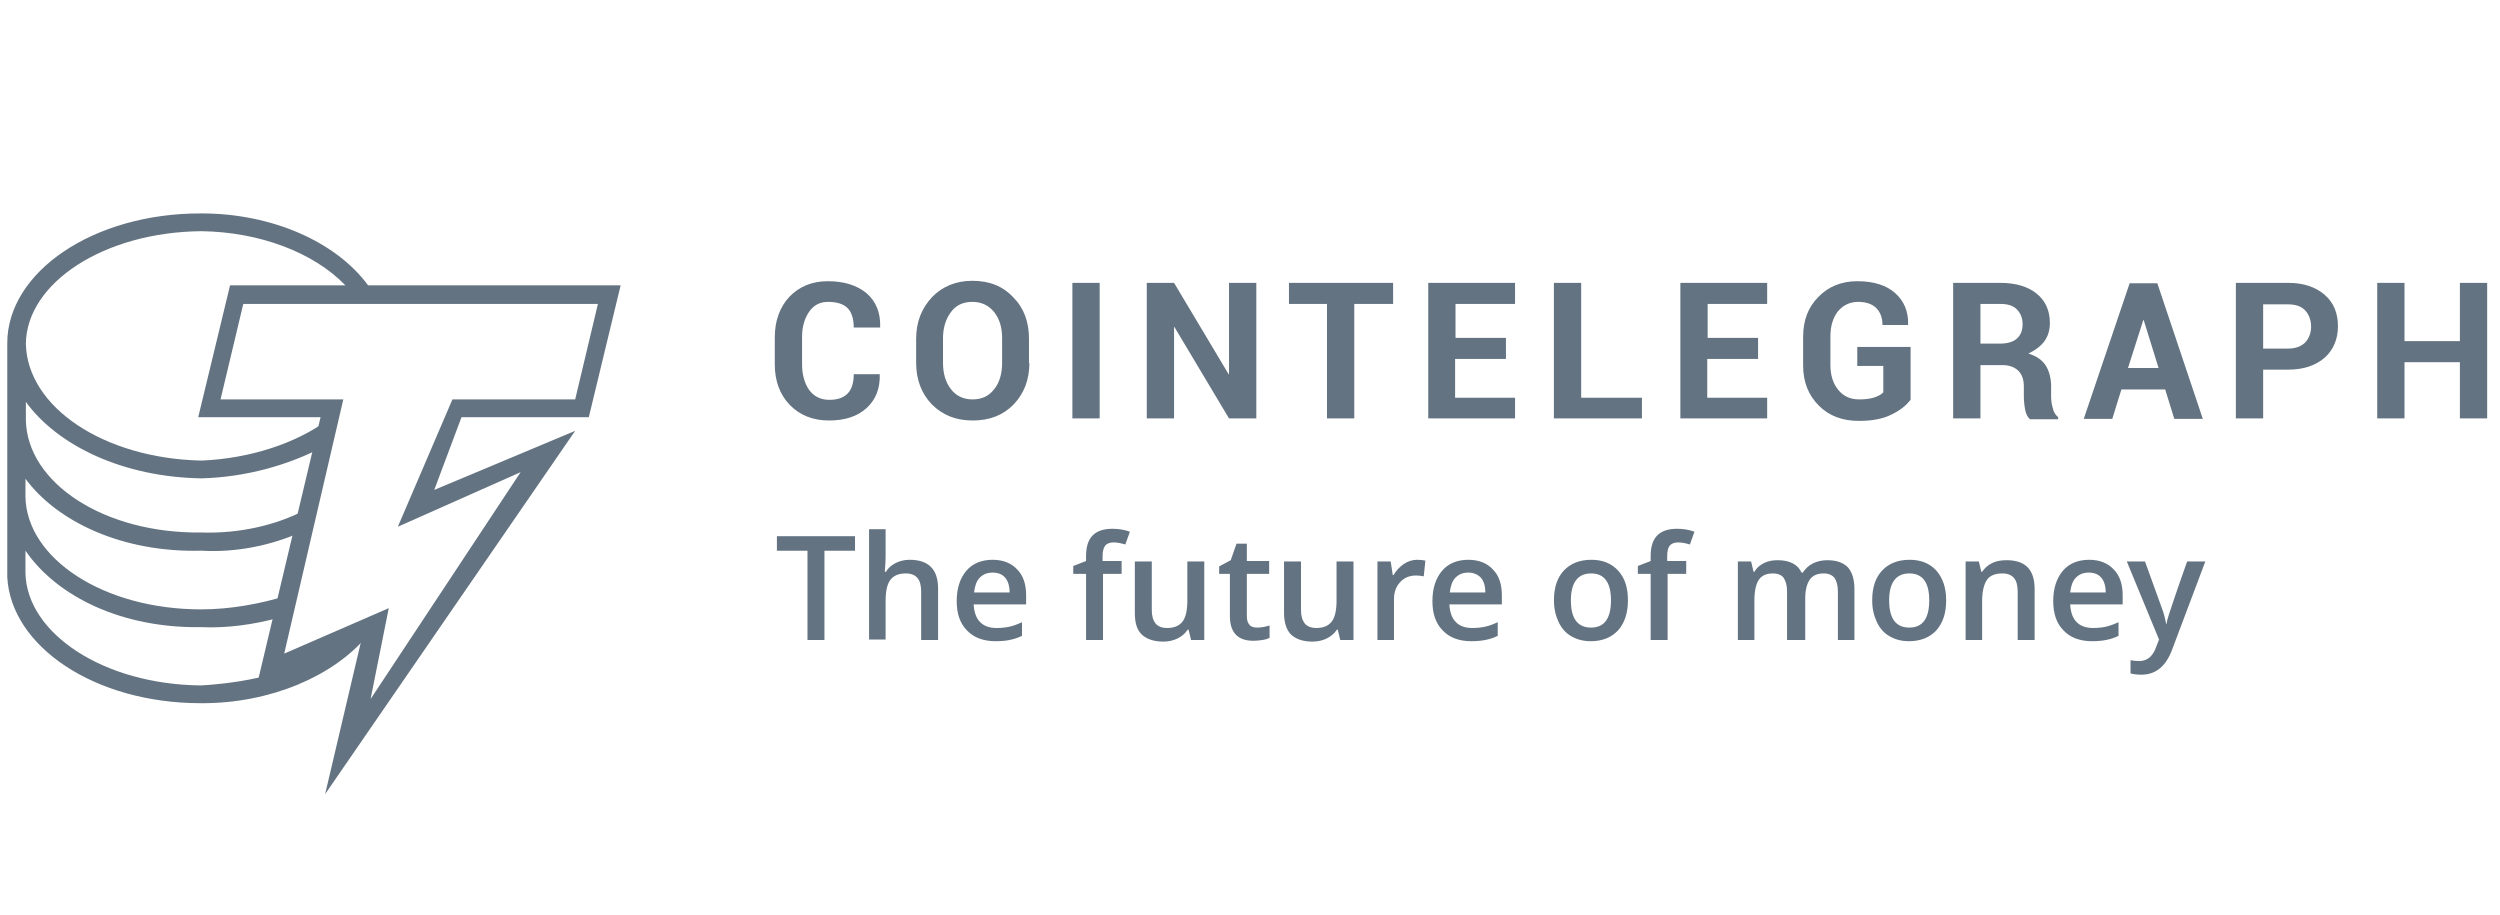
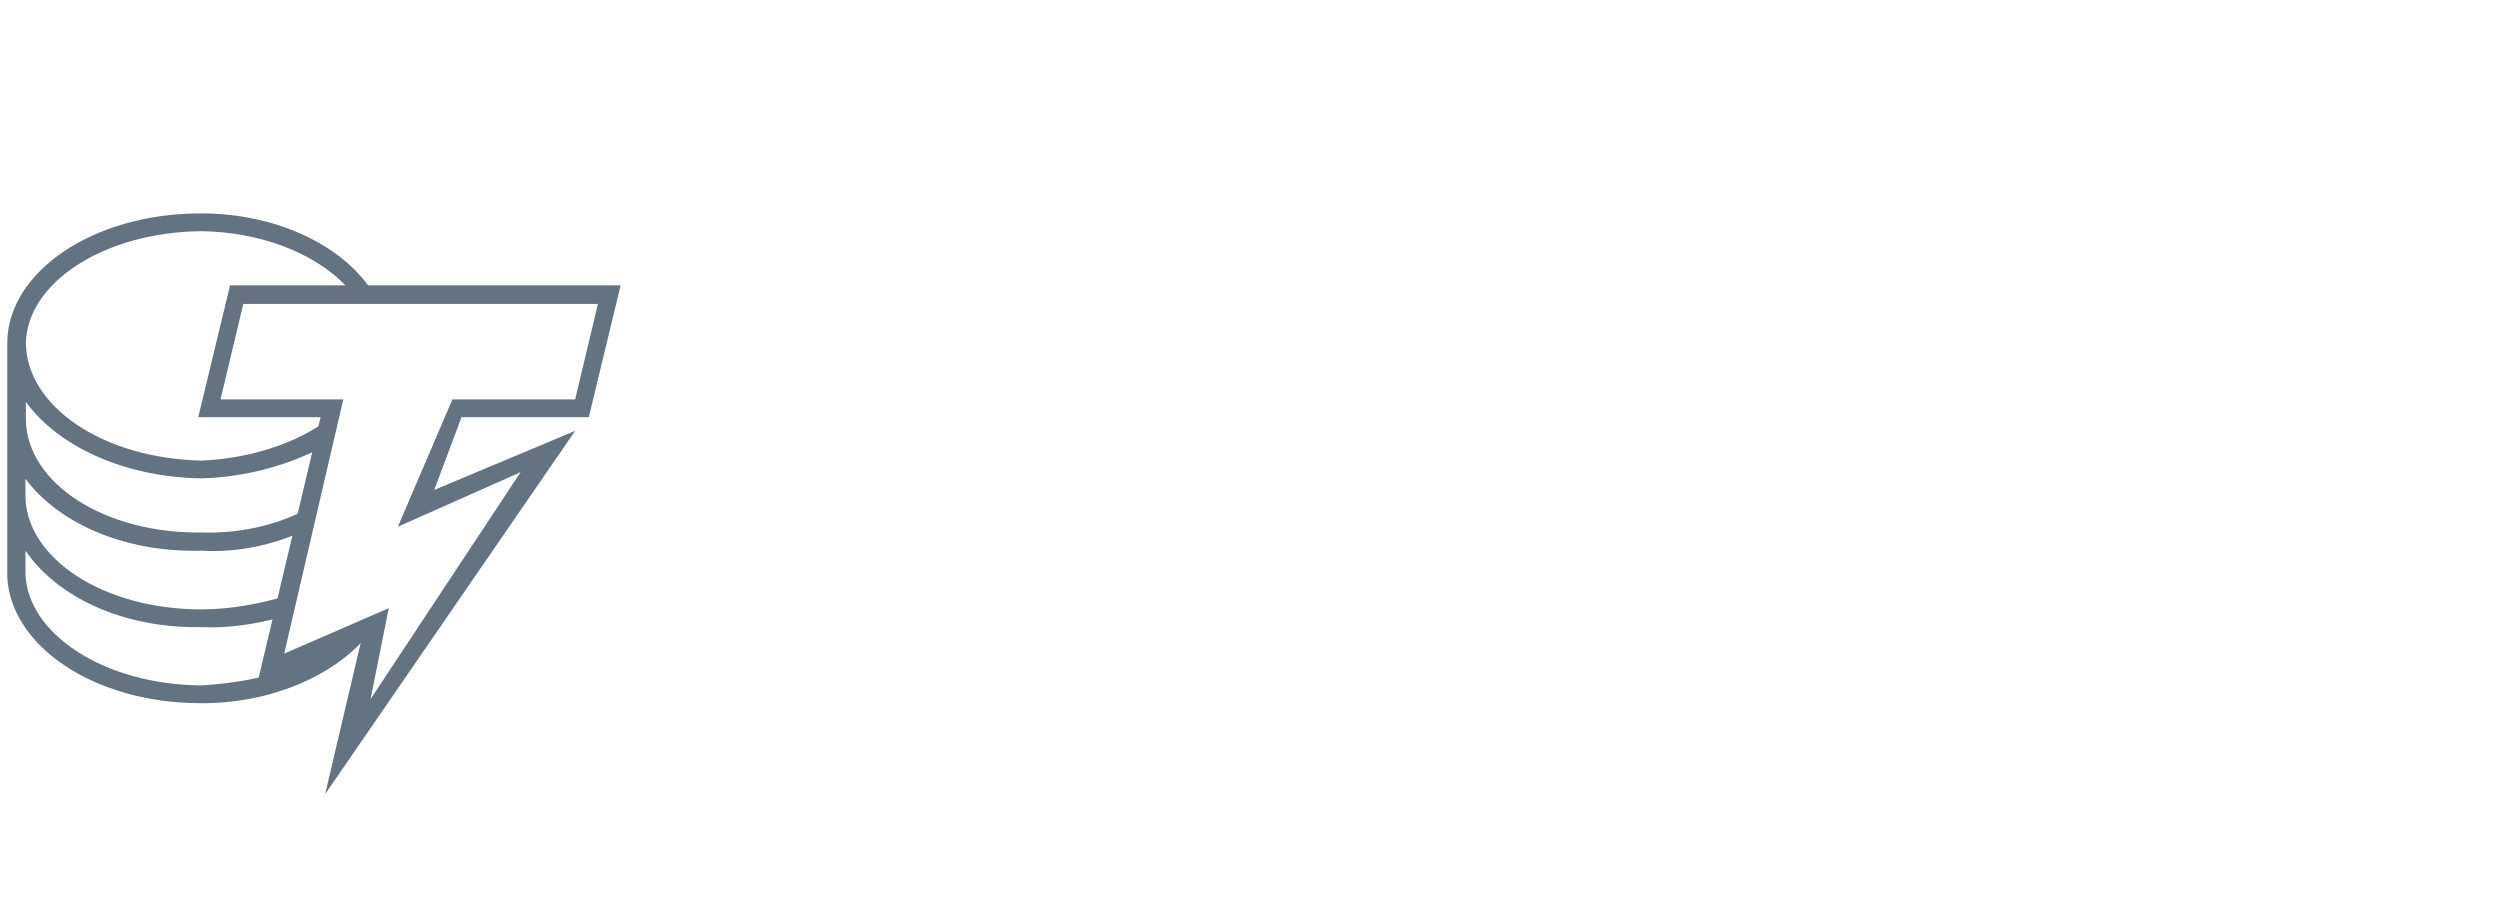
<svg xmlns="http://www.w3.org/2000/svg" width="164" height="60" viewBox="0 0 164 60" fill="none">
  <path d="M24.093 41.71L17.314 44.666V44.367C16.013 44.693 14.549 44.883 13.193 44.964C6.794 44.91 1.751 41.548 1.67 37.589V36.125C3.757 39.162 8.041 41.222 13.193 41.141C14.928 41.222 16.718 40.951 18.209 40.544L18.805 39.08C17.043 39.623 15.091 39.975 13.193 39.975C6.794 39.975 1.751 36.64 1.67 32.6V31.407C3.757 34.227 8.041 36.261 13.193 36.125C15.525 36.261 17.775 35.772 19.7 34.932L19.998 33.468C18.128 34.444 15.714 35.013 13.22 34.932C6.821 35.013 1.778 31.678 1.697 27.557V26.364C3.784 29.238 8.068 31.299 13.22 31.38C16.148 31.299 18.914 30.512 21.191 29.319L21.49 27.557C19.429 29.075 16.419 30.079 13.22 30.214C6.821 30.079 1.778 26.716 1.697 22.541C1.751 18.555 6.821 15.22 13.22 15.166C17.016 15.22 20.568 16.549 22.656 18.718L22.872 19.07H24.364L24.147 18.718C22.059 15.871 17.856 14 13.22 14C6.116 13.973 0.477 17.85 0.477 22.514V22.812V37.86C0.721 42.415 6.225 46.13 13.166 46.13C17.748 46.157 21.896 44.34 24.093 41.71Z" fill="#637381" />
  <path d="M21.328 52.095L23.714 41.954L16.854 44.937L21.03 27.367H13.004L15.092 18.718H40.714L38.626 27.367H30.275L28.486 32.139L37.732 28.262L21.328 52.095ZM25.503 39.894L24.31 45.859L34.153 30.973L26.1 34.552L29.679 26.201H37.732L39.223 19.938H15.959L14.468 26.201H22.521L18.644 42.876L25.503 39.894Z" fill="#637381" />
-   <path d="M57.713 24.548C57.74 25.497 57.442 26.229 56.845 26.771C56.249 27.313 55.435 27.584 54.378 27.584C53.321 27.584 52.453 27.232 51.802 26.554C51.151 25.876 50.826 24.981 50.826 23.897V22.134C50.826 21.05 51.151 20.155 51.775 19.477C52.426 18.799 53.266 18.447 54.297 18.447C55.381 18.447 56.222 18.718 56.845 19.233C57.469 19.776 57.767 20.508 57.74 21.457V21.484H56.005C56.005 20.914 55.869 20.481 55.598 20.209C55.327 19.938 54.893 19.803 54.324 19.803C53.782 19.803 53.375 20.02 53.077 20.453C52.778 20.887 52.616 21.43 52.616 22.107V23.897C52.616 24.575 52.778 25.144 53.077 25.578C53.402 26.012 53.836 26.229 54.405 26.229C54.947 26.229 55.327 26.093 55.598 25.822C55.869 25.551 56.005 25.117 56.005 24.548H57.713ZM67.528 23.816C67.528 24.9 67.176 25.822 66.498 26.527C65.82 27.232 64.925 27.584 63.814 27.584C62.702 27.584 61.834 27.232 61.129 26.527C60.452 25.822 60.099 24.9 60.099 23.816V22.216C60.099 21.131 60.452 20.236 61.129 19.505C61.807 18.799 62.702 18.42 63.786 18.42C64.898 18.42 65.793 18.772 66.471 19.505C67.176 20.209 67.501 21.131 67.501 22.216V23.816H67.528ZM65.739 22.189C65.739 21.484 65.576 20.942 65.224 20.481C64.871 20.047 64.41 19.803 63.786 19.803C63.19 19.803 62.702 20.02 62.377 20.481C62.051 20.914 61.861 21.484 61.861 22.189V23.788C61.861 24.493 62.024 25.063 62.377 25.524C62.702 25.957 63.19 26.201 63.786 26.201C64.41 26.201 64.871 25.985 65.224 25.524C65.576 25.09 65.739 24.493 65.739 23.788V22.189ZM72.138 27.449H70.348V18.555H72.138V27.449ZM82.414 27.449H80.624L77.045 21.457H77.018V27.449H75.228V18.555H77.018L80.597 24.548H80.624V18.555H82.414V27.449ZM91.388 19.938H88.84V27.449H87.05V19.938H84.556V18.555H91.388V19.938ZM98.763 23.544H95.455V26.093H99.387V27.449H93.693V18.555H99.387V19.938H95.482V22.162H98.79V23.544H98.763ZM103.725 26.093H107.711V27.449H101.935V18.555H103.725V26.093ZM115.303 23.544H111.995V26.093H115.926V27.449H110.232V18.555H115.926V19.938H112.022V22.162H115.33V23.544H115.303ZM125.307 26.256C125.036 26.608 124.63 26.934 124.06 27.205C123.518 27.476 122.813 27.611 121.945 27.611C120.861 27.611 119.993 27.286 119.315 26.608C118.637 25.93 118.285 25.063 118.285 23.978V22.107C118.285 21.023 118.61 20.155 119.288 19.477C119.939 18.799 120.807 18.447 121.837 18.447C122.921 18.447 123.762 18.718 124.331 19.233C124.901 19.748 125.199 20.426 125.172 21.294V21.321H123.491C123.491 20.86 123.355 20.481 123.084 20.209C122.813 19.938 122.406 19.803 121.891 19.803C121.349 19.803 120.915 20.02 120.563 20.426C120.237 20.86 120.075 21.402 120.075 22.053V23.924C120.075 24.602 120.237 25.144 120.59 25.578C120.942 26.012 121.403 26.201 121.972 26.201C122.406 26.201 122.732 26.147 122.976 26.066C123.22 25.985 123.409 25.876 123.545 25.741V24.005H121.837V22.758H125.335V26.256H125.307ZM129.917 23.897V27.449H128.127V18.555H131.218C132.221 18.555 133.035 18.799 133.604 19.26C134.174 19.721 134.472 20.372 134.472 21.186C134.472 21.646 134.363 22.026 134.119 22.378C133.875 22.704 133.523 22.975 133.062 23.192C133.577 23.355 133.957 23.599 134.201 23.978C134.418 24.331 134.553 24.792 134.553 25.334V25.985C134.553 26.229 134.58 26.5 134.662 26.771C134.716 27.042 134.851 27.232 135.014 27.367V27.503H133.17C133.008 27.367 132.899 27.151 132.845 26.852C132.791 26.554 132.764 26.256 132.764 25.985V25.361C132.764 24.927 132.655 24.575 132.411 24.331C132.167 24.087 131.815 23.951 131.381 23.951H129.917V23.897ZM129.917 22.541H131.191C131.679 22.541 132.059 22.433 132.303 22.216C132.547 21.999 132.682 21.701 132.682 21.267C132.682 20.86 132.547 20.535 132.303 20.291C132.059 20.047 131.706 19.938 131.218 19.938H129.917V22.541ZM142.037 25.551H139.163L138.566 27.476H136.695L139.705 18.583H141.521L144.504 27.476H142.633L142.037 25.551ZM139.596 24.141H141.603L140.627 20.996H140.6L139.596 24.141ZM148.463 24.222V27.449H146.673V18.555H150.089C151.12 18.555 151.906 18.827 152.502 19.342C153.099 19.857 153.37 20.562 153.37 21.402C153.37 22.243 153.072 22.948 152.502 23.463C151.906 23.978 151.12 24.249 150.089 24.249H148.463V24.222ZM148.463 22.867H150.089C150.577 22.867 150.957 22.731 151.228 22.46C151.472 22.189 151.608 21.836 151.608 21.43C151.608 20.996 151.472 20.643 151.228 20.372C150.984 20.101 150.605 19.965 150.089 19.965H148.463V22.867ZM163.158 27.449H161.369V23.761H157.735V27.449H155.946V18.555H157.735V22.378H161.369V18.555H163.158V27.449Z" fill="#637381" />
-   <path d="M54.083 41.982H52.971V36.126H50.965V35.176H56.089V36.126H54.083V41.982ZM61.539 41.982H60.428V38.81C60.428 38.403 60.346 38.105 60.184 37.915C60.021 37.725 59.777 37.617 59.424 37.617C58.963 37.617 58.638 37.752 58.421 38.023C58.204 38.295 58.096 38.755 58.096 39.406V41.955H57.011V34.716H58.096V36.559C58.096 36.858 58.069 37.156 58.041 37.508H58.123C58.258 37.264 58.475 37.075 58.746 36.939C59.018 36.803 59.316 36.722 59.668 36.722C60.916 36.722 61.539 37.346 61.539 38.62V41.982ZM65.308 42.063C64.495 42.063 63.871 41.819 63.437 41.358C62.976 40.898 62.759 40.247 62.759 39.433C62.759 38.593 62.976 37.942 63.383 37.454C63.79 36.966 64.386 36.722 65.118 36.722C65.796 36.722 66.338 36.939 66.718 37.346C67.125 37.752 67.314 38.322 67.314 39.054V39.65H63.871C63.898 40.138 64.034 40.545 64.278 40.789C64.522 41.06 64.901 41.196 65.362 41.196C65.66 41.196 65.959 41.169 66.203 41.114C66.474 41.06 66.745 40.952 67.043 40.816V41.711C66.772 41.846 66.501 41.928 66.23 41.982C65.986 42.036 65.66 42.063 65.308 42.063ZM65.118 37.562C64.766 37.562 64.495 37.671 64.278 37.888C64.061 38.105 63.952 38.43 63.898 38.864H66.23C66.23 38.43 66.121 38.105 65.932 37.888C65.742 37.671 65.471 37.562 65.118 37.562ZM73.605 37.644H72.358V41.982H71.246V37.644H70.405V37.129L71.246 36.803V36.478C71.246 35.882 71.381 35.42 71.68 35.122C71.978 34.824 72.412 34.688 72.981 34.688C73.361 34.688 73.74 34.743 74.12 34.878L73.822 35.719C73.55 35.638 73.306 35.583 73.035 35.583C72.791 35.583 72.602 35.665 72.493 35.8C72.385 35.963 72.33 36.18 72.33 36.478V36.803H73.578V37.644H73.605ZM78.133 41.982L77.97 41.304H77.916C77.753 41.548 77.536 41.738 77.265 41.874C76.994 42.009 76.669 42.09 76.316 42.09C75.692 42.09 75.232 41.928 74.906 41.63C74.581 41.331 74.445 40.843 74.445 40.22V36.831H75.557V40.003C75.557 40.41 75.638 40.681 75.801 40.898C75.964 41.087 76.208 41.196 76.56 41.196C77.021 41.196 77.347 41.06 77.563 40.789C77.78 40.518 77.889 40.057 77.889 39.406V36.831H79V41.982H78.133ZM82.471 41.169C82.742 41.169 83.013 41.114 83.284 41.033V41.846C83.176 41.901 83.013 41.955 82.823 41.982C82.634 42.009 82.444 42.036 82.227 42.036C81.197 42.036 80.681 41.494 80.681 40.41V37.644H79.977V37.156L80.736 36.749L81.115 35.665H81.793V36.803H83.257V37.644H81.793V40.41C81.793 40.681 81.847 40.87 81.983 41.006C82.064 41.114 82.254 41.169 82.471 41.169ZM87.921 41.982L87.758 41.304H87.704C87.541 41.548 87.324 41.738 87.053 41.874C86.782 42.009 86.457 42.09 86.104 42.09C85.481 42.09 85.02 41.928 84.694 41.63C84.396 41.331 84.233 40.843 84.233 40.22V36.831H85.345V40.003C85.345 40.41 85.426 40.681 85.589 40.898C85.752 41.087 85.996 41.196 86.348 41.196C86.809 41.196 87.135 41.06 87.351 40.789C87.568 40.518 87.677 40.057 87.677 39.406V36.831H88.788V41.982H87.921ZM92.964 36.722C93.181 36.722 93.371 36.749 93.506 36.776L93.398 37.806C93.235 37.779 93.072 37.752 92.91 37.752C92.476 37.752 92.123 37.888 91.852 38.186C91.581 38.484 91.446 38.837 91.446 39.298V41.982H90.361V36.831H91.229L91.364 37.725H91.418C91.581 37.427 91.825 37.183 92.096 36.993C92.34 36.831 92.639 36.722 92.964 36.722ZM96.516 42.063C95.702 42.063 95.079 41.819 94.645 41.358C94.184 40.898 93.967 40.247 93.967 39.433C93.967 38.593 94.184 37.942 94.591 37.454C94.998 36.966 95.594 36.722 96.326 36.722C97.004 36.722 97.546 36.939 97.926 37.346C98.332 37.752 98.522 38.322 98.522 39.054V39.65H95.079C95.106 40.138 95.242 40.545 95.486 40.789C95.73 41.06 96.109 41.196 96.57 41.196C96.868 41.196 97.167 41.169 97.411 41.114C97.682 41.06 97.953 40.952 98.251 40.816V41.711C97.98 41.846 97.709 41.928 97.438 41.982C97.167 42.036 96.868 42.063 96.516 42.063ZM96.326 37.562C95.974 37.562 95.702 37.671 95.486 37.888C95.269 38.105 95.16 38.43 95.106 38.864H97.438C97.438 38.43 97.329 38.105 97.139 37.888C96.922 37.671 96.651 37.562 96.326 37.562ZM106.792 39.379C106.792 40.22 106.575 40.87 106.141 41.358C105.707 41.819 105.111 42.063 104.352 42.063C103.864 42.063 103.457 41.955 103.077 41.738C102.698 41.521 102.427 41.196 102.237 40.789C102.047 40.382 101.939 39.921 101.939 39.379C101.939 38.539 102.155 37.888 102.589 37.427C103.023 36.966 103.62 36.722 104.406 36.722C105.138 36.722 105.734 36.966 106.168 37.454C106.602 37.942 106.792 38.566 106.792 39.379ZM103.05 39.379C103.05 40.572 103.484 41.169 104.379 41.169C105.246 41.169 105.68 40.572 105.68 39.379C105.68 38.213 105.246 37.617 104.379 37.617C103.918 37.617 103.592 37.779 103.376 38.078C103.159 38.376 103.05 38.81 103.05 39.379ZM110.642 37.644H109.395V41.982H108.283V37.644H107.443V37.129L108.283 36.803V36.478C108.283 35.882 108.419 35.42 108.717 35.122C109.015 34.824 109.449 34.688 110.018 34.688C110.398 34.688 110.778 34.743 111.157 34.878L110.859 35.719C110.588 35.638 110.344 35.583 110.073 35.583C109.829 35.583 109.639 35.665 109.53 35.8C109.422 35.936 109.368 36.18 109.368 36.478V36.803H110.615V37.644H110.642ZM118.342 41.982H117.231V38.81C117.231 38.403 117.149 38.132 117.014 37.915C116.878 37.725 116.634 37.617 116.309 37.617C115.875 37.617 115.577 37.752 115.387 38.023C115.197 38.295 115.089 38.755 115.089 39.406V41.982H114.004V36.831H114.872L115.034 37.508H115.089C115.224 37.264 115.441 37.075 115.712 36.939C115.983 36.803 116.282 36.749 116.607 36.749C117.393 36.749 117.936 37.02 118.18 37.562H118.261C118.424 37.319 118.641 37.102 118.912 36.966C119.183 36.831 119.508 36.749 119.861 36.749C120.484 36.749 120.918 36.912 121.216 37.21C121.488 37.508 121.65 37.996 121.65 38.62V41.982H120.566V38.81C120.566 38.403 120.484 38.132 120.349 37.915C120.186 37.725 119.969 37.617 119.644 37.617C119.21 37.617 118.912 37.752 118.722 38.023C118.532 38.295 118.424 38.701 118.424 39.244V41.982H118.342ZM127.669 39.379C127.669 40.22 127.453 40.87 127.019 41.358C126.585 41.819 125.988 42.063 125.229 42.063C124.741 42.063 124.334 41.955 123.955 41.738C123.575 41.521 123.304 41.196 123.114 40.789C122.925 40.382 122.816 39.921 122.816 39.379C122.816 38.539 123.033 37.888 123.467 37.427C123.901 36.966 124.497 36.722 125.283 36.722C126.016 36.722 126.612 36.966 127.046 37.454C127.453 37.942 127.669 38.566 127.669 39.379ZM123.928 39.379C123.928 40.572 124.362 41.169 125.256 41.169C126.124 41.169 126.558 40.572 126.558 39.379C126.558 38.213 126.124 37.617 125.256 37.617C124.795 37.617 124.47 37.779 124.253 38.078C124.036 38.376 123.928 38.81 123.928 39.379ZM133.472 41.982H132.36V38.81C132.36 38.403 132.279 38.105 132.116 37.915C131.953 37.725 131.709 37.617 131.357 37.617C130.896 37.617 130.543 37.752 130.354 38.023C130.164 38.295 130.028 38.755 130.028 39.406V41.982H128.944V36.831H129.811L129.974 37.508H130.028C130.191 37.264 130.408 37.075 130.679 36.939C130.95 36.803 131.276 36.749 131.628 36.749C132.875 36.749 133.472 37.373 133.472 38.647V41.982ZM137.241 42.063C136.427 42.063 135.804 41.819 135.37 41.358C134.909 40.898 134.692 40.247 134.692 39.433C134.692 38.593 134.909 37.942 135.315 37.454C135.722 36.966 136.319 36.722 137.051 36.722C137.729 36.722 138.271 36.939 138.65 37.346C139.057 37.752 139.247 38.322 139.247 39.054V39.65H135.804C135.831 40.138 135.966 40.545 136.21 40.789C136.454 41.06 136.834 41.196 137.295 41.196C137.593 41.196 137.891 41.169 138.135 41.114C138.379 41.06 138.678 40.952 138.976 40.816V41.711C138.705 41.846 138.434 41.928 138.162 41.982C137.891 42.036 137.593 42.063 137.241 42.063ZM137.024 37.562C136.671 37.562 136.4 37.671 136.183 37.888C135.966 38.105 135.858 38.43 135.804 38.864H138.135C138.135 38.43 138.027 38.105 137.837 37.888C137.647 37.671 137.376 37.562 137.024 37.562ZM139.518 36.831H140.711L141.769 39.759C141.931 40.165 142.04 40.572 142.094 40.925H142.121C142.148 40.762 142.202 40.545 142.284 40.301C142.365 40.057 142.745 38.891 143.477 36.831H144.67L142.474 42.66C142.067 43.717 141.416 44.26 140.467 44.26C140.223 44.26 139.979 44.233 139.762 44.178V43.311C139.925 43.338 140.115 43.365 140.332 43.365C140.847 43.365 141.226 43.067 141.443 42.443L141.633 41.955L139.518 36.831Z" fill="#637381" />
</svg>